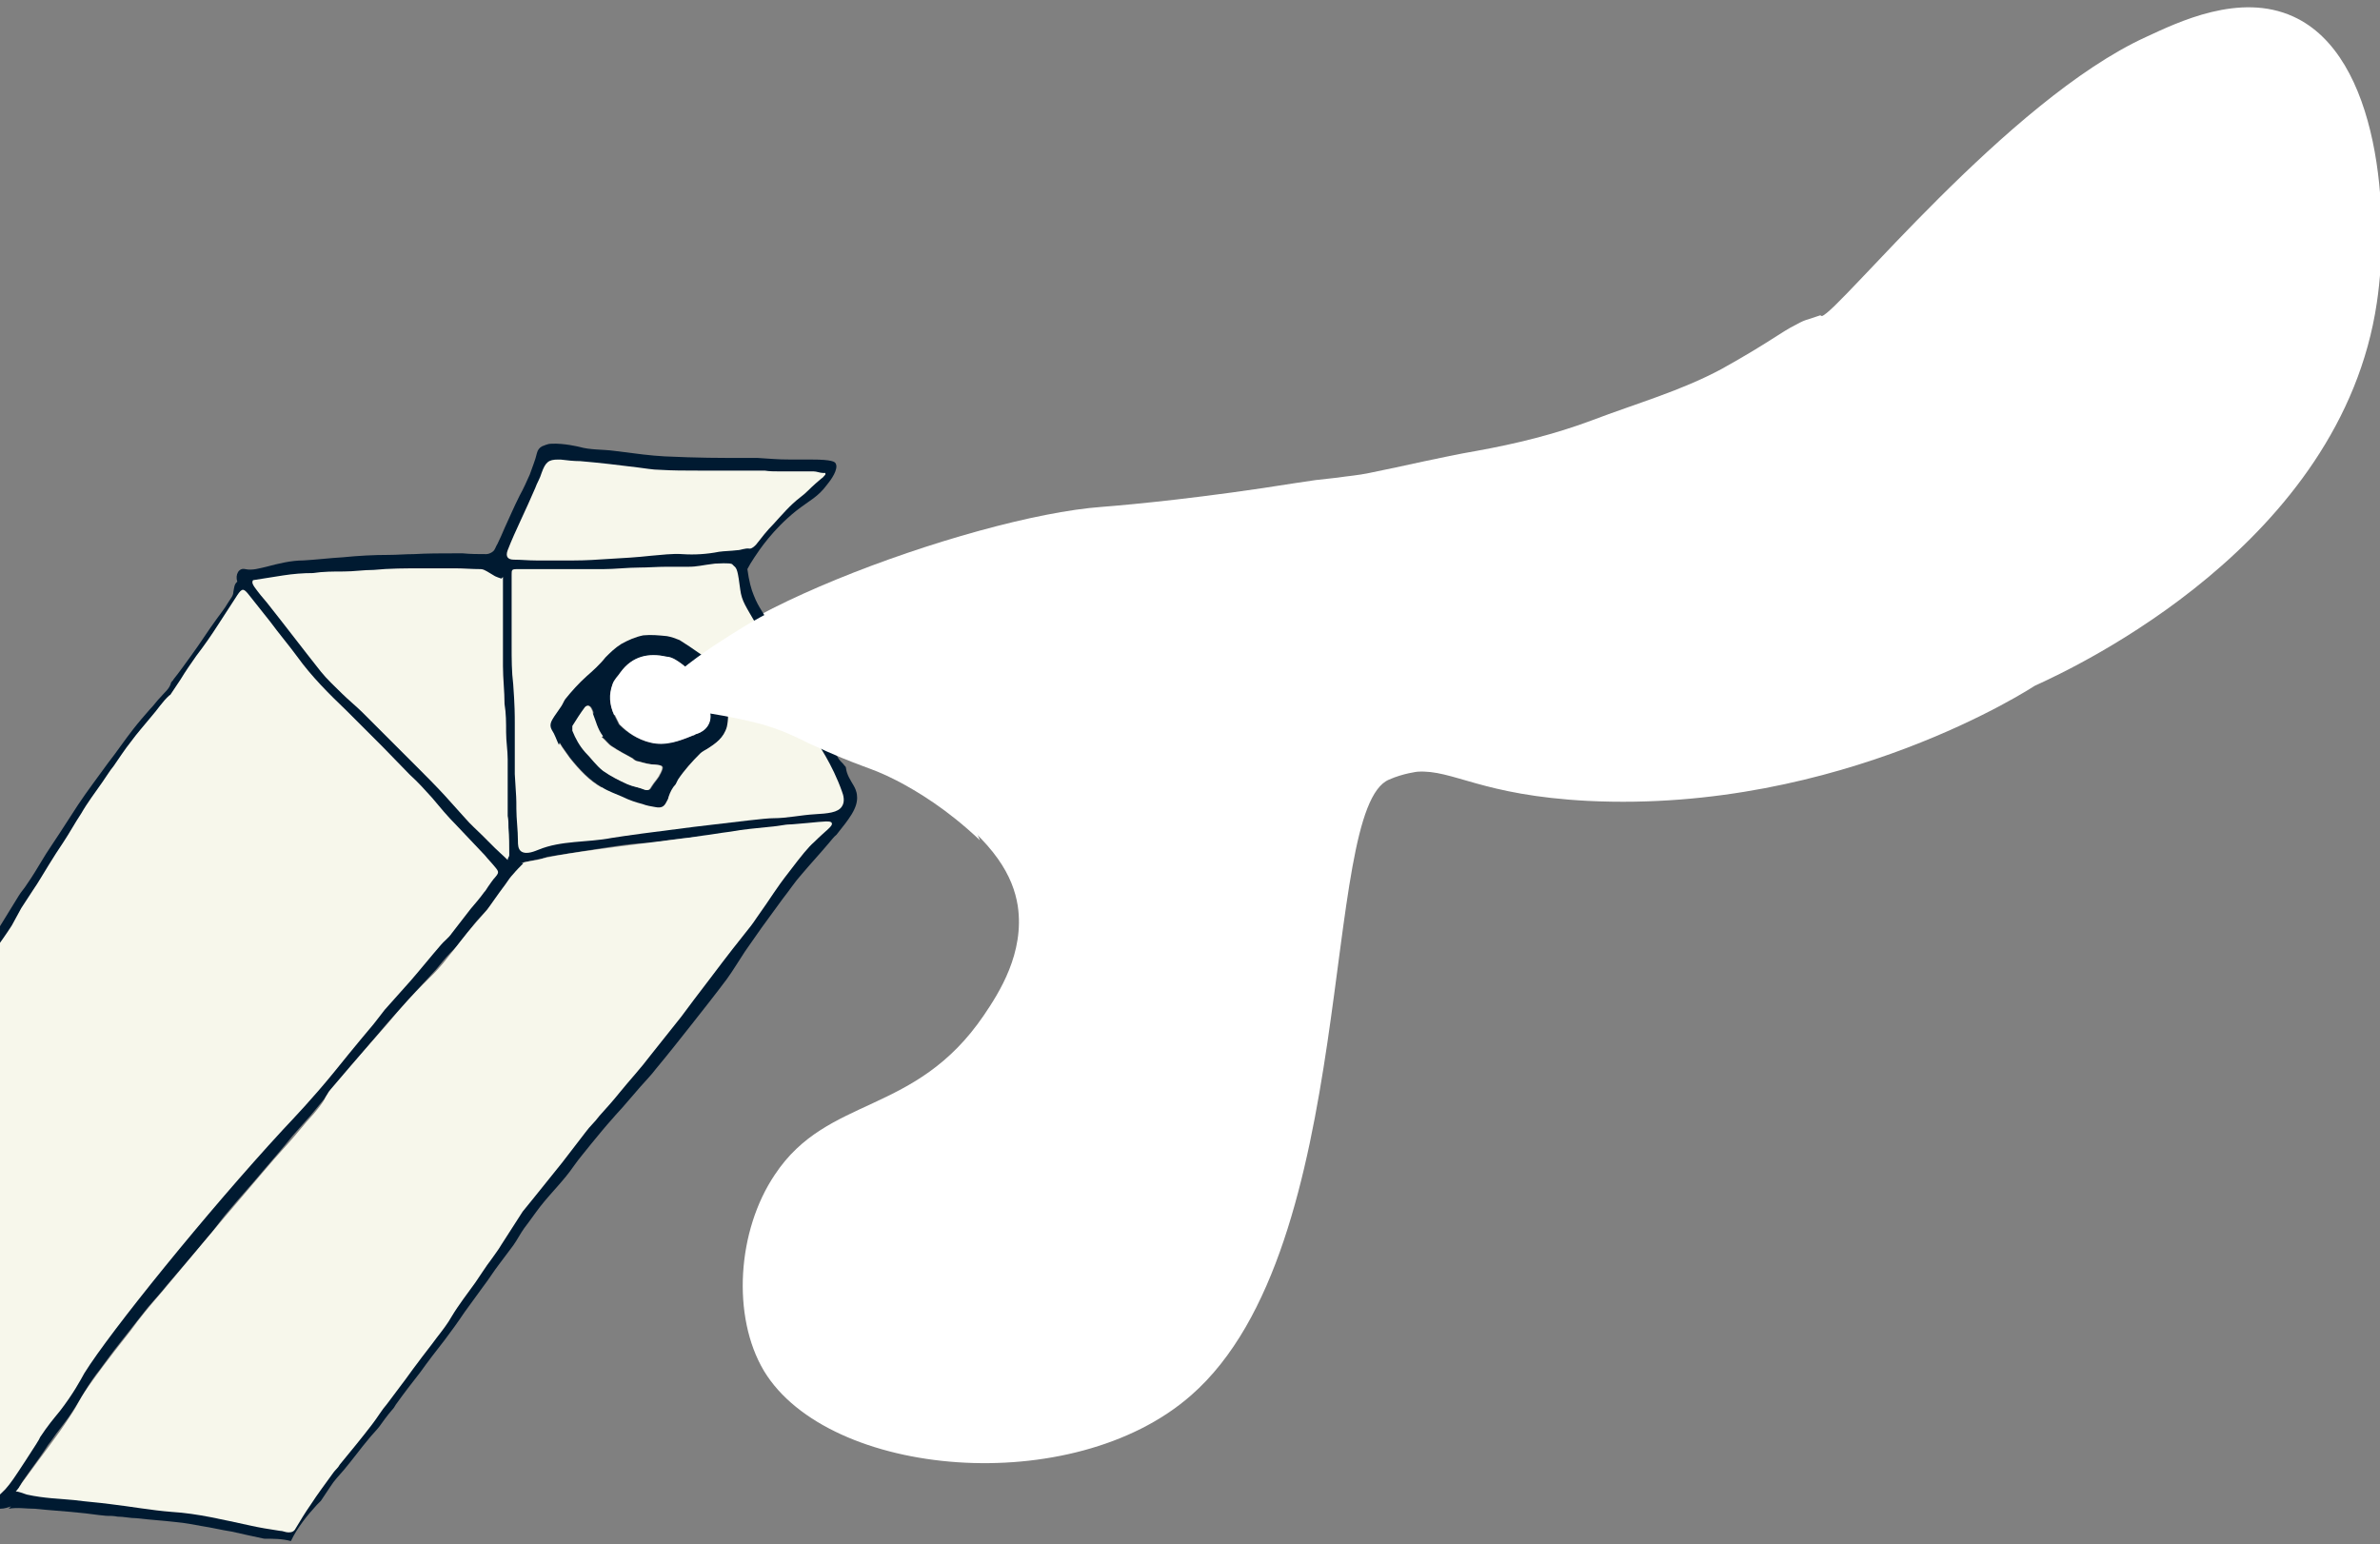
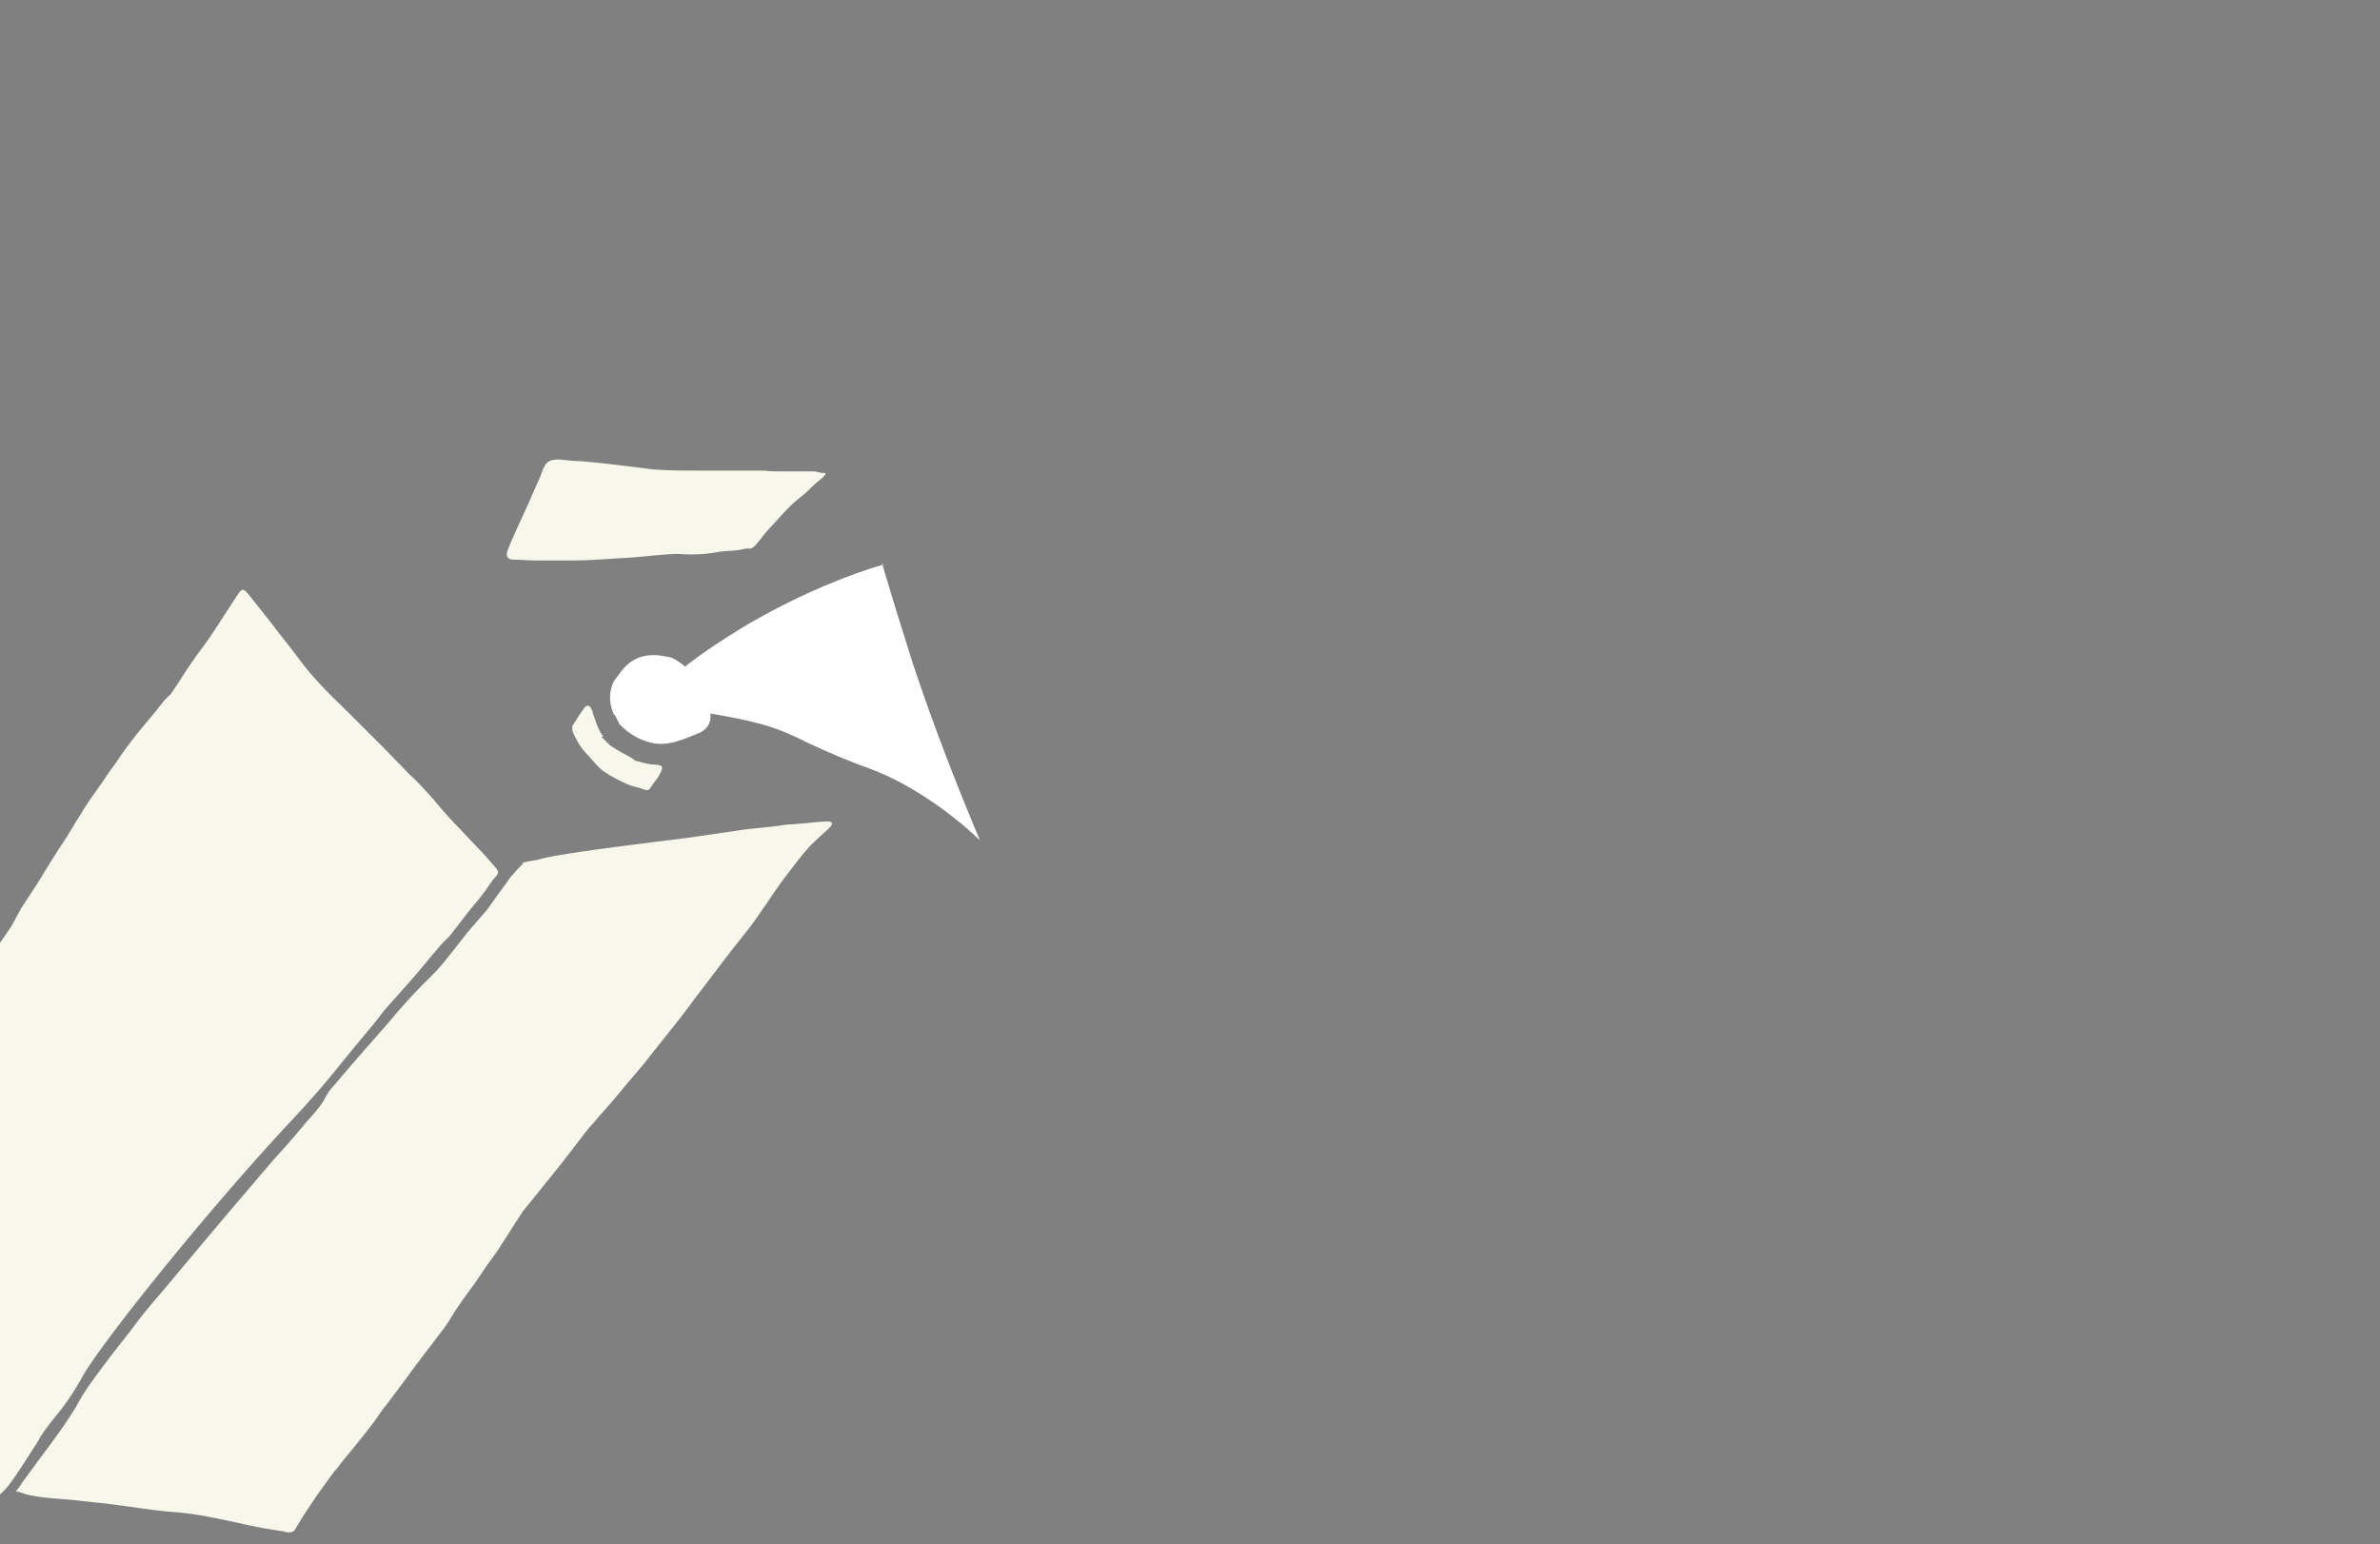
<svg xmlns="http://www.w3.org/2000/svg" viewBox="0 0 301.9 195.9">
  <rect x="0" y="0" width="301.9" height="195.9" fill="#808080" stroke="none" />
  <defs>
    <style>      .cls-1 {        fill: #fff;      }      .cls-2 {        fill: #001a31;      }      .cls-3 {        fill: none;      }      .cls-4 {        fill: #f7f7eb;      }      .cls-5 {        clip-path: url(#clippath);      }    </style>
    <clipPath id="clippath">
      <rect class="cls-3" y="37.6" width="118.7" height="158.3" />
    </clipPath>
  </defs>
  <g>
    <g id="Layer_2">
      <g>
-         <path class="cls-1" d="M230.9,40l-1.5.5c-.4.1-.9.3-1.6.7-2,1-3.3,2.2-9.4,5.6-5.2,2.8-10.9,4.4-16.4,6.5-4.8,1.8-9.7,3-14.7,3.9-4.6.8-9.1,1.9-13.6,2.8-1.4.3-2.8.4-4.1.6-.9.1-1.8.2-2.7.3,0,0-1.3.2-2.7.4-11.2,1.8-20.5,2.7-24.4,3h0c-16.7,1.2-55.2,15.5-53.7,23.5,1,4.9,15.6,1.5,32.8,13.9,7.4,5.3,9.6,9.5,10.2,13.2.9,6-2.4,11.1-4.3,13.9-8.7,12.8-19.8,10.1-26.5,20.2-4.8,7.1-5.5,18-1.4,24.9,8.2,13.6,39.2,16.3,54.2,3.1,21.5-18.8,16.2-74.4,25.1-78.1,1.8-.8,3.6-1,3.6-1,4.5-.3,8.1,3,21.6,3.7,32.2,1.6,56.7-14.6,56.7-14.6,5.3-2.4,38.9-18.1,43.4-48.6,1.7-11.3.4-31.3-10.6-36.3-6.8-3.1-14.6.7-18.7,2.6-17.5,8-38.9,34.8-41.1,35.4h0Z" />
        <g class="cls-5">
          <g>
-             <path class="cls-2" d="M1.1,191.4c1.1-.2,2.2,0,3.3,0,1.9.2,3.7.3,5.6.5,1.2.1,2.3.3,3.5.4.5,0,.9,0,1.4.1.8,0,1.6.2,2.4.2,1.7.2,3.4.3,5.1.5,1.1.1,2.1.3,3.2.5,1.3.2,2.5.5,3.8.7,1.3.3,2.7.6,4.1.9,1.1,0,2.3,0,3.4.3.8-1.7,2.1-3.3,3.3-4.6.2-.2.3-.3.5-.5.4-.6.8-1.2,1.2-1.8.5-.8,1.1-1.4,1.7-2.1,1.1-1.3,2.1-2.7,3.2-4,.4-.5.9-1,1.3-1.5.5-.7,1-1.4,1.6-2.1.2-.2.4-.5.5-.7,1-1.4,2-2.7,3.1-4.1,1-1.4,2-2.7,3.1-4.1.9-1.2,1.7-2.3,2.5-3.5.8-1.1,1.6-2.2,2.4-3.3.7-.9,1.3-1.9,2-2.8.6-.8,1.2-1.6,1.8-2.4.5-.7.9-1.5,1.4-2.2.7-.9,1.3-1.8,2-2.7,1.4-1.8,3-3.3,4.3-5.2.7-1,1.5-1.9,2.2-2.8.9-1.1,1.8-2.2,2.7-3.2.5-.6,1.1-1.2,1.6-1.8.6-.7,1.2-1.4,1.9-2.2.7-.8,1.4-1.5,2-2.3,1.5-1.8,3-3.7,4.5-5.6,1.5-1.9,3-3.8,4.5-5.8.8-1.1,1.5-2.3,2.3-3.5.7-1,1.4-2,2.1-3,.9-1.2,1.8-2.5,2.7-3.7.8-1,1.5-2.1,2.4-3.1,1.1-1.3,2.3-2.6,3.4-3.9.9-1.1.8-.9,1-1.1,1.5-1.9,2.8-3.4,2.6-5,0,0,0-.5-.4-1.2-.4-.7-.9-1.4-1-2.3,0-.1-.1-.2-.2-.3-.2-.3-.5-.5-.7-.8-.8-1.3-1.5-2.7-2.2-4-.4-.7-.9-1.2-1.2-1.9-.8-1.5-1.5-3.1-2.2-4.6-.4-.9-.9-1.7-1.3-2.6-.8-1.6-.8-1.8-1.3-2.9-1.4-2.8-1.9-3-2.6-4.8-.3-.7-.6-1.8-.8-3.3.2-.4.5-.9.9-1.5.6-.9,2.3-3.5,5.3-5.9,1.8-1.4,2.7-1.7,3.9-3.3.5-.6,1.5-2,1.1-2.7-.1-.2-.4-.5-3.1-.5-1.2,0-1.5,0-2.6,0-1.9,0-2.3-.1-4.2-.2-1.4,0-2.1,0-3.5,0-.5,0-4.2,0-8.3-.2-1.8-.1-3.3-.3-6.4-.7-1.5-.2-3-.1-4.4-.5,0,0-2-.5-3.6-.4-.5,0-1,.3-1.1.3-.4.2-.6.5-.7.9-.2.9-.6,1.8-.9,2.7-.4.9-.8,1.8-1.3,2.7-.7,1.4-1.3,2.8-1.9,4.1-.3.7-.6,1.4-.9,2-.2.3-.3.7-.5.9-.2.2-.6.4-.9.4-1,0-2,0-3-.1-.3,0-.7,0-1,0-1.7,0-3.5,0-5.2.1-1.1,0-2.1.1-3.2.1-1.9,0-3.8.1-5.8.3-1.7.1-3.3.3-5,.4-1.6,0-3.2.4-4.7.8-.9.2-1.8.5-2.7.3-.8-.2-1.3.7-1,1.6-.4.3-.4.8-.5,1.3,0,.5-.4.9-.7,1.4-.4.7-.9,1.3-1.4,2-1.1,1.5-2.1,3.1-3.2,4.6-.8,1.1-1.5,2.1-2.3,3.1,0,.1-.2.2-.3.4-.2.8-.8,1.2-1.3,1.8-.5.5-.9,1.1-1.4,1.6-.7.8-1.4,1.6-2.1,2.5-1.1,1.4-2.1,2.9-3.2,4.3-1.3,1.8-2.6,3.5-3.8,5.3-.8,1.2-1.6,2.5-2.4,3.7-.7,1.1-1.5,2.2-2.2,3.4-.6,1-1.2,2-1.9,3-.3.5-.7.9-1,1.4-.8,1.3-1.6,2.6-2.4,3.9-.8,1.1-1.6,2.2-2.4,3.3-1.3,1.8-2.5,3.6-3.8,5.3-1.4,1.9-2.7,3.8-4.1,5.7-1,1.3-2,2.6-3,4-1.2,1.7-2.4,3.4-3.5,5.1-.9,1.4-1.9,2.7-2.8,4.1-.3.4-.6.8-1,1.2-.9,1.2-1.9,2.3-2.8,3.5-1.4,1.8-2.8,3.6-4.2,5.4-.8,1-1.5,2-2.2,3,0,.1-.1.3-.2.4-.1.3-.3.5-.7.5-.7,0-1,.6-.8,1.3.6,1.9,1.9,3.3,3.3,4.7.8.8,1.6,1.6,2.4,2.3.4.4.8.7,1.2,1,1.1,1,2.1,1.9,3.2,2.9.7.7,1.5,1.4,2.2,2.1.8.8,1.7,1.7,2.5,2.5.6.6,1.3,1.2,1.9,1.9,1.3,1.4,2.5,2.8,3.8,4.1,1.1,1.1,2.2,2.2,3.2,3.4.8.8,1.5,1.7,2.3,2.6.9,1,1.8,2,2.7,3,.5.2,1.1.4,1.6.5.3,0,.7.1,1.2.1.6,0,1.1-.2,1.4-.3h0ZM63.3,73.9c0,.3,0,.5,0,.7,0,.9-.1,1.7-.2,2.6,0,1.2,0,2.4-.1,3.6,0,1.2,0,2.5,0,3.8,0,1.5,0,3,.2,4.5,0,1.1,0,2.3,0,3.4,0,1.1.1,2.1.2,3.2,0,1,0,2,0,3v3.8c0,.5,0,.9,0,1.4,0,1.1,0,2.2,0,3.3,0,.1,0,.3-.2.5-.6-.5-1-.9-1.5-1.4-.5-.5-1-1.1-1.6-1.6-.6-.6-1.3-1.2-1.9-1.9-.8-.9-1.6-1.9-2.5-2.8-1.1-1.2-2.2-2.3-3.4-3.4-.8-.8-1.7-1.7-2.5-2.5-1.3-1.3-2.5-2.5-3.8-3.8-.8-.8-1.6-1.5-2.4-2.2-.9-.8-1.7-1.7-2.5-2.6-2.2-2.7-4.2-5.4-6.3-8.1-.5-.6-1-1.2-1.4-1.9-.2-.3-.4-.5-.2-.8,1.2-.2,2.4-.5,3.6-.7,1.2-.2,2.4-.3,3.6-.4,1.2-.1,2.5-.1,3.7-.2,1.2,0,2.4-.2,3.6-.3,1.9-.1,3.9-.3,5.8-.3,1.4,0,2.7-.1,4.1-.1,1,0,2.1,0,3.1,0,.2,0,.5.2.7.3.3.2.6.4.9.6.2.1.4.2.7.3h0ZM90.1,69.9c-1.4.3-2.9.4-4.3.3-1.3,0-2.5,0-3.7.2-1.6.1-3.3.2-4.9.4-1.4,0-2.8.1-4.2.2-1.5,0-3,0-4.5,0-.9,0-1.7,0-2.6-.1-.8,0-1.1-.4-.8-1.1.5-1.2,1.1-2.4,1.6-3.6.6-1.3,1.1-2.5,1.7-3.8.3-.6.6-1.2.8-1.8.4-1.3.9-1.5,2-1.6,0,0,.2,0,.3,0,.8,0,1.6,0,2.3.1,2.3.2,4.5.5,6.8.7.9.1,1.8.2,2.6.3,1.5,0,3,.1,4.5.1,1.4,0,2.9,0,4.3,0s1.5,0,2.2,0c.4,0,.9,0,1.3,0,.6,0,1.1,0,1.7.1.5,0,.9,0,1.4,0,.9,0,1.8,0,2.7,0,.4,0,.8.1,1.1.2v.2c-.1.1-.2.3-.4.4-.2.2-.5.4-.7.6-.6.6-1.2,1.2-1.9,1.7-1.2.9-2.2,2.1-3.1,3.2-.7.8-1.3,1.6-2,2.4-.2.2-.5.5-.8.5-.5,0-1,.2-1.4.2-.7,0-1.4,0-2.1.2h0ZM101.4,102.5c-.6,0-1.1-.1-1.7,0-1,.1-2,.3-3,.5-1.1.2-2.1.3-3.2.4-.2,0-.4,0-.7,0-2.1.2-4.2.3-6.3.5-2.1.2-4.2.6-6.3.7-.8,0-1.5.3-2.2.4-1.7.3-3.3.5-5,.7-2.1.3-4.2.6-6.3.9-.6.1-.8,0-.8-.6-.1-1.1-.2-2.3-.2-3.5,0-1.4,0-2.7,0-4.1,0-2.1-.1-4.3-.2-6.4,0-1.6,0-3.2-.1-4.8-.2-1.6-.2-3.2-.1-4.8,0-2.1.1-4.3.2-6.4,0-.8,0-1.6,0-2.4,0-.6,0-.7.7-.7,1.6,0,3.2,0,4.9,0,2,0,3.9,0,5.9-.2,1.5,0,3-.2,4.6-.3,1.1,0,2.2-.1,3.4-.2.9,0,1.9,0,2.8,0,1.1,0,2.2-.3,3.4-.4.4,0,.7,0,1.2,0,0,1.2.5,2.2.9,3.1.8,1.8,1.7,3.6,2.4,5.4,1.2,2.9,2.6,5.7,4,8.6.8,1.6,1.6,3.1,2.5,4.6.3.5.5,1,.8,1.5,1.3,2,2.4,4.1,3.4,6.3.2.4.1.6-.2.7-.3.1-.6.2-1,.3-1.1.1-2.3.2-3.4.3h0ZM2.4,188.9c0-.3.2-.5.3-.7.3-.5.7-1,1.1-1.6.8-1.1,1.6-2.2,2.3-3.3.5-.6.9-1.3,1.4-1.9.5-.7,1.1-1.4,1.6-2.2,1.2-1.8,2.2-3.8,3.6-5.5.8-1.1,1.6-2.2,2.4-3.2.7-.9,1.5-1.9,2.2-2.8.5-.6,1-1.3,1.5-1.9.8-.9,1.6-1.8,2.4-2.8,1.2-1.4,2.4-2.8,3.6-4.2.7-.8,1.4-1.7,2.1-2.5.7-.9,1.4-1.9,2.2-2.8,1.4-1.7,2.9-3.3,4.3-5,1.2-1.4,2.5-2.9,3.7-4.4.8-.9,1.5-1.7,2.3-2.6,1-1.2,2-2.4,3-3.7.8-.9,1.6-1.9,2.4-2.8.7-.9,1.5-1.8,2.2-2.7.8-.9,1.5-1.8,2.3-2.7.9-1,1.8-2,2.7-3,1.1-1.2,2.2-2.4,3.3-3.6.6-.7,1.1-1.4,1.8-2.1,1.3-1.2,2.3-2.8,3.4-4.1.4-.4.8-.9,1.2-1.3.6-.7,1.3-1.3,1.8-2.1.4-.6.8-1,1.4-1.4.9-.6,1.3-1.5,1.5-2.6.7-.1,1.3-.3,1.9-.4.4,0,.8-.2,1.1-.3,2.5-.4,5-.8,7.6-1.2,1.3-.2,2.7-.4,4-.5.8-.1,1.7,0,2.5-.2,1.2-.2,2.5-.4,3.7-.5,1.3-.1,2.6-.3,4-.4.7,0,1.4,0,2.1,0,1.8-.3,3.6-.6,5.4-.9.9-.1,1.7-.2,2.6-.2.5,0,.9-.1,1.4-.1.2,0,.5.2.6.3,0,.1,0,.4-.1.6-.2.2-.4.4-.6.6-.9,1.1-1.8,2.4-2.7,3.5-1,1.2-1.9,2.3-2.8,3.6-.4.6-.7,1.2-1.2,1.8-1.4,1.6-2.4,3.3-3.6,5-.8,1.2-1.5,2.5-2.5,3.6-1.3,1.6-2.5,3.2-3.8,4.8-1.3,1.6-2.6,3.3-3.9,4.9-1.3,1.6-2.6,3.1-4,4.7-.9,1-1.8,2-2.7,2.9-.6.7-1.2,1.3-1.8,2-1,1.3-2,2.6-3,3.9-1.2,1.5-2.5,3.1-3.7,4.6-.4.5-.9,1-1.3,1.5-.9,1.4-1.8,2.8-2.7,4.1-.4.6-.9,1.2-1.3,1.9-.7,1-1.3,1.9-2,2.9-1,1.4-2.2,2.8-3.1,4.3-.6.9-1.3,1.8-1.9,2.7-.8,1.1-1.7,2.2-2.6,3.2-.7.9-1.3,1.8-2,2.7-.6.8-1.2,1.6-1.8,2.4-.6.9-1.2,1.8-1.9,2.6-1.3,1.7-2.8,3.4-4.1,5-.3.3-.6.6-.8,1-1,1.3-2,2.7-2.9,4-.7,1-1.3,2-1.9,3-.2.4-.5.6-.9.5-.4,0-.7-.1-1.1-.2-1.3-.2-2.6-.4-3.8-.6-3.2-.6-6.3-1.3-9.6-1.5-2.6-.1-5.2-.6-7.8-.9-1.5-.2-3-.3-4.5-.5-2-.2-4-.4-5.9-.6-.1,0-.2,0-.4-.1h0ZM.3,186.9c-.5.7-1,1.4-1.5,2.1-.6-.2-1.2-.5-1.5-1,0-.1-.2-.2-.3-.3-.5-.5-1.1-1.1-1.6-1.6-.3-.3-.6-.7-.9-1-.7-.6-1.4-1.3-2-1.9-1-1-1.9-2.1-2.8-3.1-.7-.8-1.5-1.6-2.2-2.4-.8-.8-1.6-1.6-2.4-2.4-.8-.8-1.5-1.6-2.3-2.3-.7-.7-1.5-1.3-2.2-2-1.4-1.3-2.8-2.7-4.2-4-.3-.3-.7-.5-1-.8-.8-.8-1.7-1.7-2.5-2.5-1-.9-1.7-2-2.3-3,.4-.4.8-.7,1.1-1.1.6-.8,1-1.6,1.6-2.4.7-.9,1.4-1.7,2.1-2.6.7-.9,1.3-1.8,2-2.6,1.2-1.5,2.4-3,3.6-4.5.9-1.1,1.6-2.4,2.5-3.5,1.1-1.3,2.1-2.8,3-4.2,1-1.5,2-3,3.1-4.5.9-1.1,1.7-2.3,2.6-3.5,1.2-1.7,2.5-3.4,3.8-5.1.9-1.3,1.9-2.6,2.8-3.9.4-.6.8-1.1,1.2-1.7.7-1.1,1.5-2.1,2.2-3.1.4-.7.8-1.4,1.2-2.1.5-.8,1-1.5,1.5-2.2.7-1,1.3-2.1,2-3.1.6-.9,1.2-1.8,1.8-2.7.8-1.2,1.5-2.4,2.3-3.6.9-1.3,1.8-2.6,2.7-3.8.5-.6.9-1.3,1.4-1.9.7-1,1.5-2.1,2.2-3,.8-1.1,1.7-2.1,2.6-3.1.7-.9,1.4-1.9,2.2-2.6,0,0,.1-.1.2-.2.4-.6.8-1.2,1.2-1.8.7-1,1.4-1.9,2-2.9.9-1.3,1.9-2.6,2.8-3.9.8-1.2,1.6-2.4,2.4-3.6.6-.9.8-.9,1.5,0,.9,1.1,1.7,2.1,2.6,3.2,1.1,1.4,2.2,2.7,3.2,4.1,1.8,2.4,3.9,4.5,6.1,6.6,1.5,1.4,2.9,2.8,4.3,4.2,1.1,1.1,2.2,2.2,3.3,3.3.9.9,1.8,1.8,2.7,2.8,1,1.1,2,2.2,3,3.3,1.1,1.2,2.3,2.4,3.4,3.6.4.5.9.9,1.3,1.4.5.6.4.7,0,1.2-.3.4-.6.8-.9,1.2-.2.2-.3.4-.5.6-.6.7-1.2,1.3-1.7,2-.8,1-1.6,2-2.4,3-.4.5-.9.9-1.4,1.4-1.3,1.4-2.5,2.9-3.8,4.3-1.1,1.2-2.2,2.4-3.2,3.6-.7.8-1.3,1.6-1.9,2.3-.9,1.1-1.9,2.3-2.8,3.4-.6.7-1.2,1.3-1.7,2-.6.7-1.1,1.5-1.8,2.1-.1.1-.2.3-.3.4-1.3,1.6-2.6,3.2-3.9,4.8-1,1.2-2.1,2.3-3.1,3.5-.4.5-.8,1-1.2,1.4-.5.6-1,1.1-1.4,1.7-.6.8-1.2,1.6-1.9,2.4-1.1,1.3-2.2,2.5-3.3,3.8-1.3,1.5-2.6,3.1-3.9,4.6-.8,1-1.7,2-2.6,3-1.3,1.6-2.7,3.2-4,4.9-.7.9-1.4,1.9-2.2,2.8-.7.9-1.4,1.7-2,2.6-.5.7-1,1.5-1.4,2.2-.5.7-.9,1.5-1.4,2.2-.7,1.1-1.5,2.1-2.2,3.2-.6.8-1.2,1.7-1.8,2.5-.9,1.2-1.8,2.5-2.7,3.7h0Z" />
            <path class="cls-4" d="M-29.9,161.9c.7,1.1,1.4,2.3,2.4,3.2.9.9,1.8,1.7,2.7,2.6.3.3.7.5,1,.8,1.5,1.4,2.9,2.8,4.4,4.2.8.7,1.5,1.4,2.3,2.1.8.8,1.6,1.6,2.4,2.5.8.9,1.7,1.7,2.5,2.5.8.8,1.5,1.7,2.3,2.5,1,1.1,1.9,2.2,2.9,3.3.7.7,1.4,1.4,2.1,2.1.6.6.6.7.9,1,.6.6,1.5,1.3,2.9,1.8.5-.3,1.1-.9,1.8-1.6.7-.8,1.1-1.4,2.6-3.7,1.1-1.7,1.7-2.6,1.8-2.9,1-1.5,1.6-2.2,2.5-3.3,1.7-2.2,2.6-3.9,3.1-4.8,3.3-5.3,15.6-20.5,25.2-30.9,1.5-1.6,3.7-3.9,6.4-7.2,2.9-3.6,4.6-5.6,4.6-5.6.7-.8,1.1-1.4,1.9-2.4,1.1-1.2,2.2-2.5,3.3-3.7,1.3-1.5,2.5-3,3.8-4.5.4-.5,1-.9,1.4-1.5.8-1,1.6-2.1,2.4-3.1.6-.7,1.2-1.4,1.7-2.1.2-.2.3-.4.5-.7.3-.4.6-.9.9-1.2.5-.6.5-.7,0-1.3-.4-.5-.9-1-1.3-1.5-1.2-1.3-2.4-2.5-3.6-3.8-1.1-1.1-2.1-2.3-3.1-3.5-.9-1-1.8-2-2.8-2.9-1.2-1.2-2.3-2.4-3.5-3.6-1.5-1.5-3-3-4.5-4.5-2.3-2.2-4.5-4.4-6.3-6.9-1.1-1.5-2.3-2.9-3.4-4.4-.9-1.1-1.8-2.3-2.7-3.4-.7-.9-.9-.9-1.5,0-.8,1.2-1.6,2.5-2.4,3.7-.9,1.4-1.8,2.7-2.8,4-.7,1-1.4,2-2,3-.4.6-.8,1.2-1.2,1.8,0,0-.1.2-.2.2-.9.8-1.5,1.8-2.3,2.7-.9,1.1-1.8,2.1-2.6,3.2-.8,1-1.5,2.1-2.2,3.1-.5.6-.9,1.3-1.4,2-.9,1.3-1.9,2.6-2.7,4-.8,1.2-1.5,2.5-2.3,3.7-.6.9-1.2,1.8-1.8,2.8-.7,1.1-1.3,2.2-2,3.2-.5.8-1,1.5-1.5,2.3-.4.7-.8,1.5-1.2,2.2-.7,1.1-1.5,2.2-2.2,3.2-.4.6-.8,1.2-1.2,1.8-.9,1.4-1.8,2.7-2.8,4-1.2,1.8-2.5,3.5-3.8,5.2-.9,1.2-1.7,2.4-2.6,3.6-1.1,1.5-2.1,3-3.1,4.6-.9,1.5-1.9,3-3,4.3-.9,1.1-1.6,2.5-2.5,3.6-1.2,1.5-2.4,3.1-3.6,4.6-.7.9-1.3,1.8-2,2.7-.7.9-1.4,1.8-2.1,2.7-.6.8-1,1.7-1.6,2.5-.3.4-.7.7-1.2,1.2h0Z" />
            <path class="cls-4" d="M66.4,109.5c-.4.4-.9.9-1.4,1.5-.2.2-.5.6-.9,1.2-1.2,1.6-1.5,2.1-2.3,3.2-.5.6-.8.9-1.4,1.6-1.6,1.8-2.4,3-3.4,4.2-2.3,3-2.6,2.6-6.6,7.2-1.1,1.3-1.5,1.8-3.2,3.7-.8.9-1.4,1.6-2.7,3.1-2.2,2.6-2.5,2.9-2.8,3.3-.3.5-.5.8-.5.9-.6,1.1-2.3,2.9-2.3,2.9-1,1.2-2,2.4-3.1,3.6-1.2,1.3-3.2,3.7-7.3,8.5-1,1.2-3.3,3.9-7.8,9.3-1.9,2.2-2.9,3.4-4.2,5.2-3.1,3.9-4.3,5.6-5.3,7-1.5,2.2-1,1.8-2.4,3.9-1.7,2.6-2.8,3.9-6,8.3-.3.5-.6.9-.8,1.1.3,0,.8.2,1.4.4,2.3.5,4,.5,6,.7,1.5.2,3,.3,4.5.5,2.6.3,5.3.8,7.9,1,3.3.2,6.5,1,9.8,1.7,1.3.3,2.6.5,3.9.7.4,0,.7.2,1.1.2.4,0,.7-.1.9-.5.6-1,1.2-2,1.9-3,.9-1.4,1.9-2.7,2.9-4.1.2-.3.6-.6.8-1,1.4-1.7,2.8-3.4,4.1-5.1.7-.9,1.2-1.8,1.9-2.6.6-.8,1.2-1.6,1.8-2.4.7-.9,1.3-1.8,2-2.7.8-1.1,1.7-2.2,2.5-3.3.7-.9,1.4-1.8,1.9-2.7.9-1.5,2-2.9,3-4.3.7-1,1.3-2,2-2.9.4-.6.9-1.2,1.3-1.9.9-1.4,1.8-2.8,2.7-4.2.4-.5.8-1,1.3-1.6,1.2-1.5,2.5-3.1,3.7-4.6,1-1.3,2-2.6,3-3.9.5-.7,1.2-1.3,1.7-2,.9-1,1.8-2,2.6-3,1.3-1.6,2.7-3.1,3.9-4.7,1.3-1.6,2.6-3.3,3.9-4.9,1.4-1.9,1.8-2.4,3.7-4.9,4.9-6.5,4.7-5.9,5.9-7.7,2-2.8,2.3-3.5,4.1-5.8,1.6-2.1,2.4-3.1,3.2-3.8,1.5-1.5,2.4-2,2.2-2.4-.1-.3-.9-.2-3,0-4.2.4-1.3,0-4,.4-2.8.3-4.2.4-5.8.7-1.6.2-2.6.4-3.5.5-2.5.4-4.7.6-9.2,1.2,0,0-8.1,1-10.7,1.6,0,0-.5.1-1.2.3-.7.1-1.3.2-2,.4h0Z" />
-             <path class="cls-4" d="M93.1,71.8c.4.3.5.7.8,3,.2,1.5.7,2.1,2.2,4.7,1.8,3.3,1.2,2.9,3.9,8.1,1.6,3.1,2.4,4.7,2.9,5.5.8,1.1,2.7,3.9,3.9,7.3.2.5.4,1.3,0,1.9-.5.8-1.8.9-3.5,1-1.7.1-3.5.5-5.2.5-1.1,0-4.1.4-10.1,1.1-5.6.7-8.5,1.1-10.4,1.4-3.1.6-6.4.3-9.3,1.5-.3.1-1.5.7-2.2.2-.4-.3-.4-.9-.4-1.3,0-1.4-.2-2.8-.2-4.1,0-1.5,0-1.1-.2-4.4,0-3.1,0-3.3,0-6.5,0-.9,0-2.2-.2-4.9-.2-1.6-.2-3.2-.2-4.9,0-2.2,0-4.4,0-6.5,0-.8,0-1.6,0-2.5,0-.6,0-.7.7-.7,1.6,0,3.3,0,4.9,0s4,0,6,0c1.5,0,3.1-.2,4.6-.2,1.1,0,2.3-.1,3.4-.1.9,0,1.9,0,2.8,0,1.2,0,1.7-.2,3.4-.4,1.8-.1,2.1,0,2.2.1h0ZM76.4,99.8c.8.5,1.7.8,2.6,1.2.8.3,1.6.6,2.5.8.6.2,1.1.3,1.7.4.6.1,1,0,1.2-.6.1-.2.2-.5.3-.7.2-.6.5-1.1.9-1.6.2-.1.2-.4.3-.6.8-1.2,1.8-2.2,2.8-3.2.2-.2.6-.4.9-.5,1.1-.7,2.1-1.4,2.5-2.7.2-.9.3-1.9,0-2.8-.3-1.1-.7-2.1-1.1-3.1-.2-.6-.4-1.1-.7-1.7-.1-.2-.3-.5-.4-.6-.4-.4-.8-.7-1.3-1-.8-.6-1.6-1.1-2.4-1.6-.5-.3-1-.4-1.6-.5-1-.2-2-.3-3-.1s-1.9.5-2.8,1c-.8.4-1.4,1.1-2,1.7-.8.8-1.6,1.6-2.4,2.3-1,.9-1.8,1.9-2.7,2.9-.2.3-.3.6-.5.9-.3.4-.5.9-.8,1.2-.4.5-.6,1-.3,1.6.3.6.5,1.2.9,1.8.4.7.9,1.3,1.3,1.9,1.2,1.5,2.4,2.8,4,3.7h0Z" />
-             <path class="cls-4" d="M63.6,73.4c-.3-.1-.6-.2-.8-.3-.3-.2-.7-.4-1-.6-.2-.1-.5-.3-.8-.3-1.1,0-2.2-.1-3.2-.1-1.4,0-2.9,0-4.3,0-2,0-4.1,0-6.1.2-1.3,0-2.5.2-3.8.2-1.3,0-2.6,0-3.9.2-1.3,0-2.5.1-3.8.3-1.3.2-2.5.4-3.8.6-.2.3,0,.6.2.9.5.7,1,1.3,1.6,2,2.3,2.9,4.5,5.8,6.8,8.7.8,1,1.8,1.9,2.7,2.8.8.8,1.8,1.6,2.6,2.4,1.4,1.4,2.7,2.7,4.1,4.1.9.9,1.8,1.8,2.7,2.7,1.2,1.2,2.4,2.4,3.6,3.7.9,1,1.8,2,2.7,3,.6.7,1.3,1.3,2,2,.6.6,1.1,1.1,1.7,1.7.5.5,1,.9,1.6,1.5,0-.3.2-.4.2-.6,0-1.2,0-2.4-.1-3.5,0-.5,0-1-.1-1.5,0-1.3,0-2.6,0-4,0-1.1,0-2.1,0-3.2,0-1.1-.2-2.2-.2-3.4,0-1.2,0-2.4-.2-3.6,0-1.6-.2-3.2-.2-4.8,0-1.3,0-2.7,0-4,0-1.3,0-2.6,0-3.8,0-.9,0-1.8,0-2.7,0-.2,0-.5,0-.8h0Z" />
            <path class="cls-4" d="M104.4,60c-.4,0-.8-.2-1.2-.2-1,0-1.9,0-2.9,0-.5,0-1,0-1.5,0-.6,0-1.2,0-1.8-.1-.5,0-.9,0-1.4,0-.8,0-1.6,0-2.4,0-1.6,0-3.1,0-4.7,0-1.6,0-3.2,0-4.8-.1-.9,0-1.9-.2-2.8-.3-2.4-.3-4.9-.6-7.3-.8-.8,0-1.7-.1-2.5-.2,0,0-.2,0-.3,0-1.2,0-1.6.3-2.1,1.7-.2.7-.6,1.3-.8,1.9-.6,1.4-1.2,2.7-1.8,4-.6,1.3-1.2,2.6-1.7,3.9-.3.8,0,1.2.8,1.2.9,0,1.8.1,2.8.1,1.6,0,3.2,0,4.8,0,1.5,0,3-.1,4.5-.2,1.8-.1,3.5-.2,5.3-.4,1.3-.1,2.7-.3,4-.2,1.5.1,3.1,0,4.6-.3.7-.1,1.5-.1,2.3-.2.5,0,1-.3,1.6-.2.3,0,.6-.3.8-.5.7-.9,1.4-1.8,2.2-2.6,1.1-1.2,2.1-2.4,3.4-3.4.7-.5,1.3-1.2,2-1.8.2-.2.5-.4.7-.6.2-.1.3-.3.5-.5v-.2c0,0,0,0,0,0Z" />
-             <path class="cls-2" d="M70.9,94.5c-.3-.6-.5-1.3-.9-1.9-.4-.7,0-1.2.3-1.7.3-.4.6-.9.9-1.3.2-.3.3-.6.5-.9.8-1,1.7-2,2.7-2.9.8-.7,1.7-1.5,2.4-2.4.6-.6,1.2-1.2,2-1.7.9-.5,1.8-.9,2.8-1.1,1-.1,2,0,3,.1.6.1,1.1.3,1.6.5.8.5,1.7,1.1,2.4,1.6.5.3.9.7,1.3,1,.2.2.3.4.5.7.2.6.5,1.1.7,1.7.4,1.1.8,2.1,1.1,3.2.2.9.2,1.9,0,2.8-.4,1.4-1.4,2.1-2.5,2.8-.3.2-.6.3-.9.6-1,1-2,2.1-2.8,3.3-.1.2-.2.4-.3.6-.4.4-.7,1-.9,1.6,0,.2-.2.5-.3.7-.3.6-.7.7-1.3.6-.6-.1-1.2-.2-1.7-.4-.8-.2-1.7-.5-2.5-.9-.9-.4-1.8-.7-2.6-1.2-1.6-.9-2.9-2.3-4.1-3.8-.4-.6-.9-1.2-1.3-1.9h0ZM82.5,94.2c1.9.4,3.7-.2,5.4-.9.2,0,.3-.2.5-.2,1.2-.4,1.8-1.4,1.7-2.6-.1-.9-.3-1.8-1-2.4-.2-.1-.3-.5-.3-.7,0-.5-.2-.9-.5-1.3-.7-1-1.6-1.8-2.6-2.4-.4-.2-.8-.4-1.2-.4-2.2-.5-4.3,0-5.8,2-.4.5-.8.9-1,1.5-.4,1.4-.4,2.6.2,3.9.2.4.4.8.6,1.2,1.1,1.1,2.4,1.9,3.9,2.3h0ZM75.3,90.5c0-.2-.1-.4-.2-.6-.2-.4-.5-.5-.8-.2-.6.8-1.1,1.6-1.6,2.4,0,.1,0,.4,0,.6.4,1,.9,1.9,1.6,2.7.8.8,1.4,1.7,2.3,2.4,1,.7,2,1.2,3.1,1.7.7.3,1.5.4,2.2.7.4.1.6,0,.8-.4.3-.5.7-.9,1-1.4,0,0,0-.1.1-.2.5-1,.4-1.1-.6-1.2-.7,0-1.4-.2-2.1-.4-.3,0-.6-.2-.8-.4-.9-.5-1.7-.9-2.6-1.5-.5-.3-.8-.8-1.3-1.2-.7-.9-.9-1.9-1.3-2.9h0Z" />
            <path class="cls-1" d="M77.9,90.7c-.6-1.3-.7-2.6-.2-3.9.2-.6.7-1,1-1.5,1.5-2.1,3.6-2.5,5.8-2,.4,0,.9.2,1.2.4,1,.6,1.9,1.4,2.6,2.4.3.4.4.8.5,1.3,0,.2.1.6.3.7.7.6.9,1.5,1,2.4.2,1.2-.5,2.2-1.7,2.6-.2,0-.3.2-.5.2-1.7.7-3.5,1.4-5.4.9-1.6-.4-2.8-1.2-3.9-2.3-.2-.4-.4-.8-.6-1.2h0Z" />
            <path class="cls-4" d="M76.5,93.4c-.7-.9-.9-1.9-1.3-2.9,0-.2-.1-.4-.2-.6-.2-.4-.5-.5-.8-.2-.6.8-1.1,1.6-1.6,2.4,0,.1,0,.4,0,.6.4,1,.9,1.9,1.6,2.7.8.8,1.4,1.7,2.3,2.4,1,.7,2,1.2,3.1,1.7.7.3,1.5.4,2.2.7.4.1.6,0,.8-.4.3-.5.7-.9,1-1.4,0,0,0-.1.1-.2.5-1,.4-1.1-.6-1.2-.7,0-1.4-.2-2.1-.4-.3,0-.6-.2-.8-.4-.9-.5-1.7-.9-2.6-1.5-.5-.3-.8-.8-1.3-1.2h0Z" />
          </g>
        </g>
      </g>
      <path class="cls-1" d="M112.1,71.6c-4.1,1.2-10.1,3.5-16.9,7.4-1.5.9-12.7,7.5-11.7,10.1.3.7,1.1.4,6.5,1.4,2.4.4,4.5.8,6.7,1.4,2.4.7,3.9,1.4,5.9,2.4,6.9,3.2,7.6,2.9,11.1,4.7,2.7,1.4,6.5,3.7,10.6,7.6-2.9-6.9-5.8-14.3-8.5-22.4-1.4-4.4-2.7-8.6-3.9-12.7h0Z" />
    </g>
  </g>
</svg>